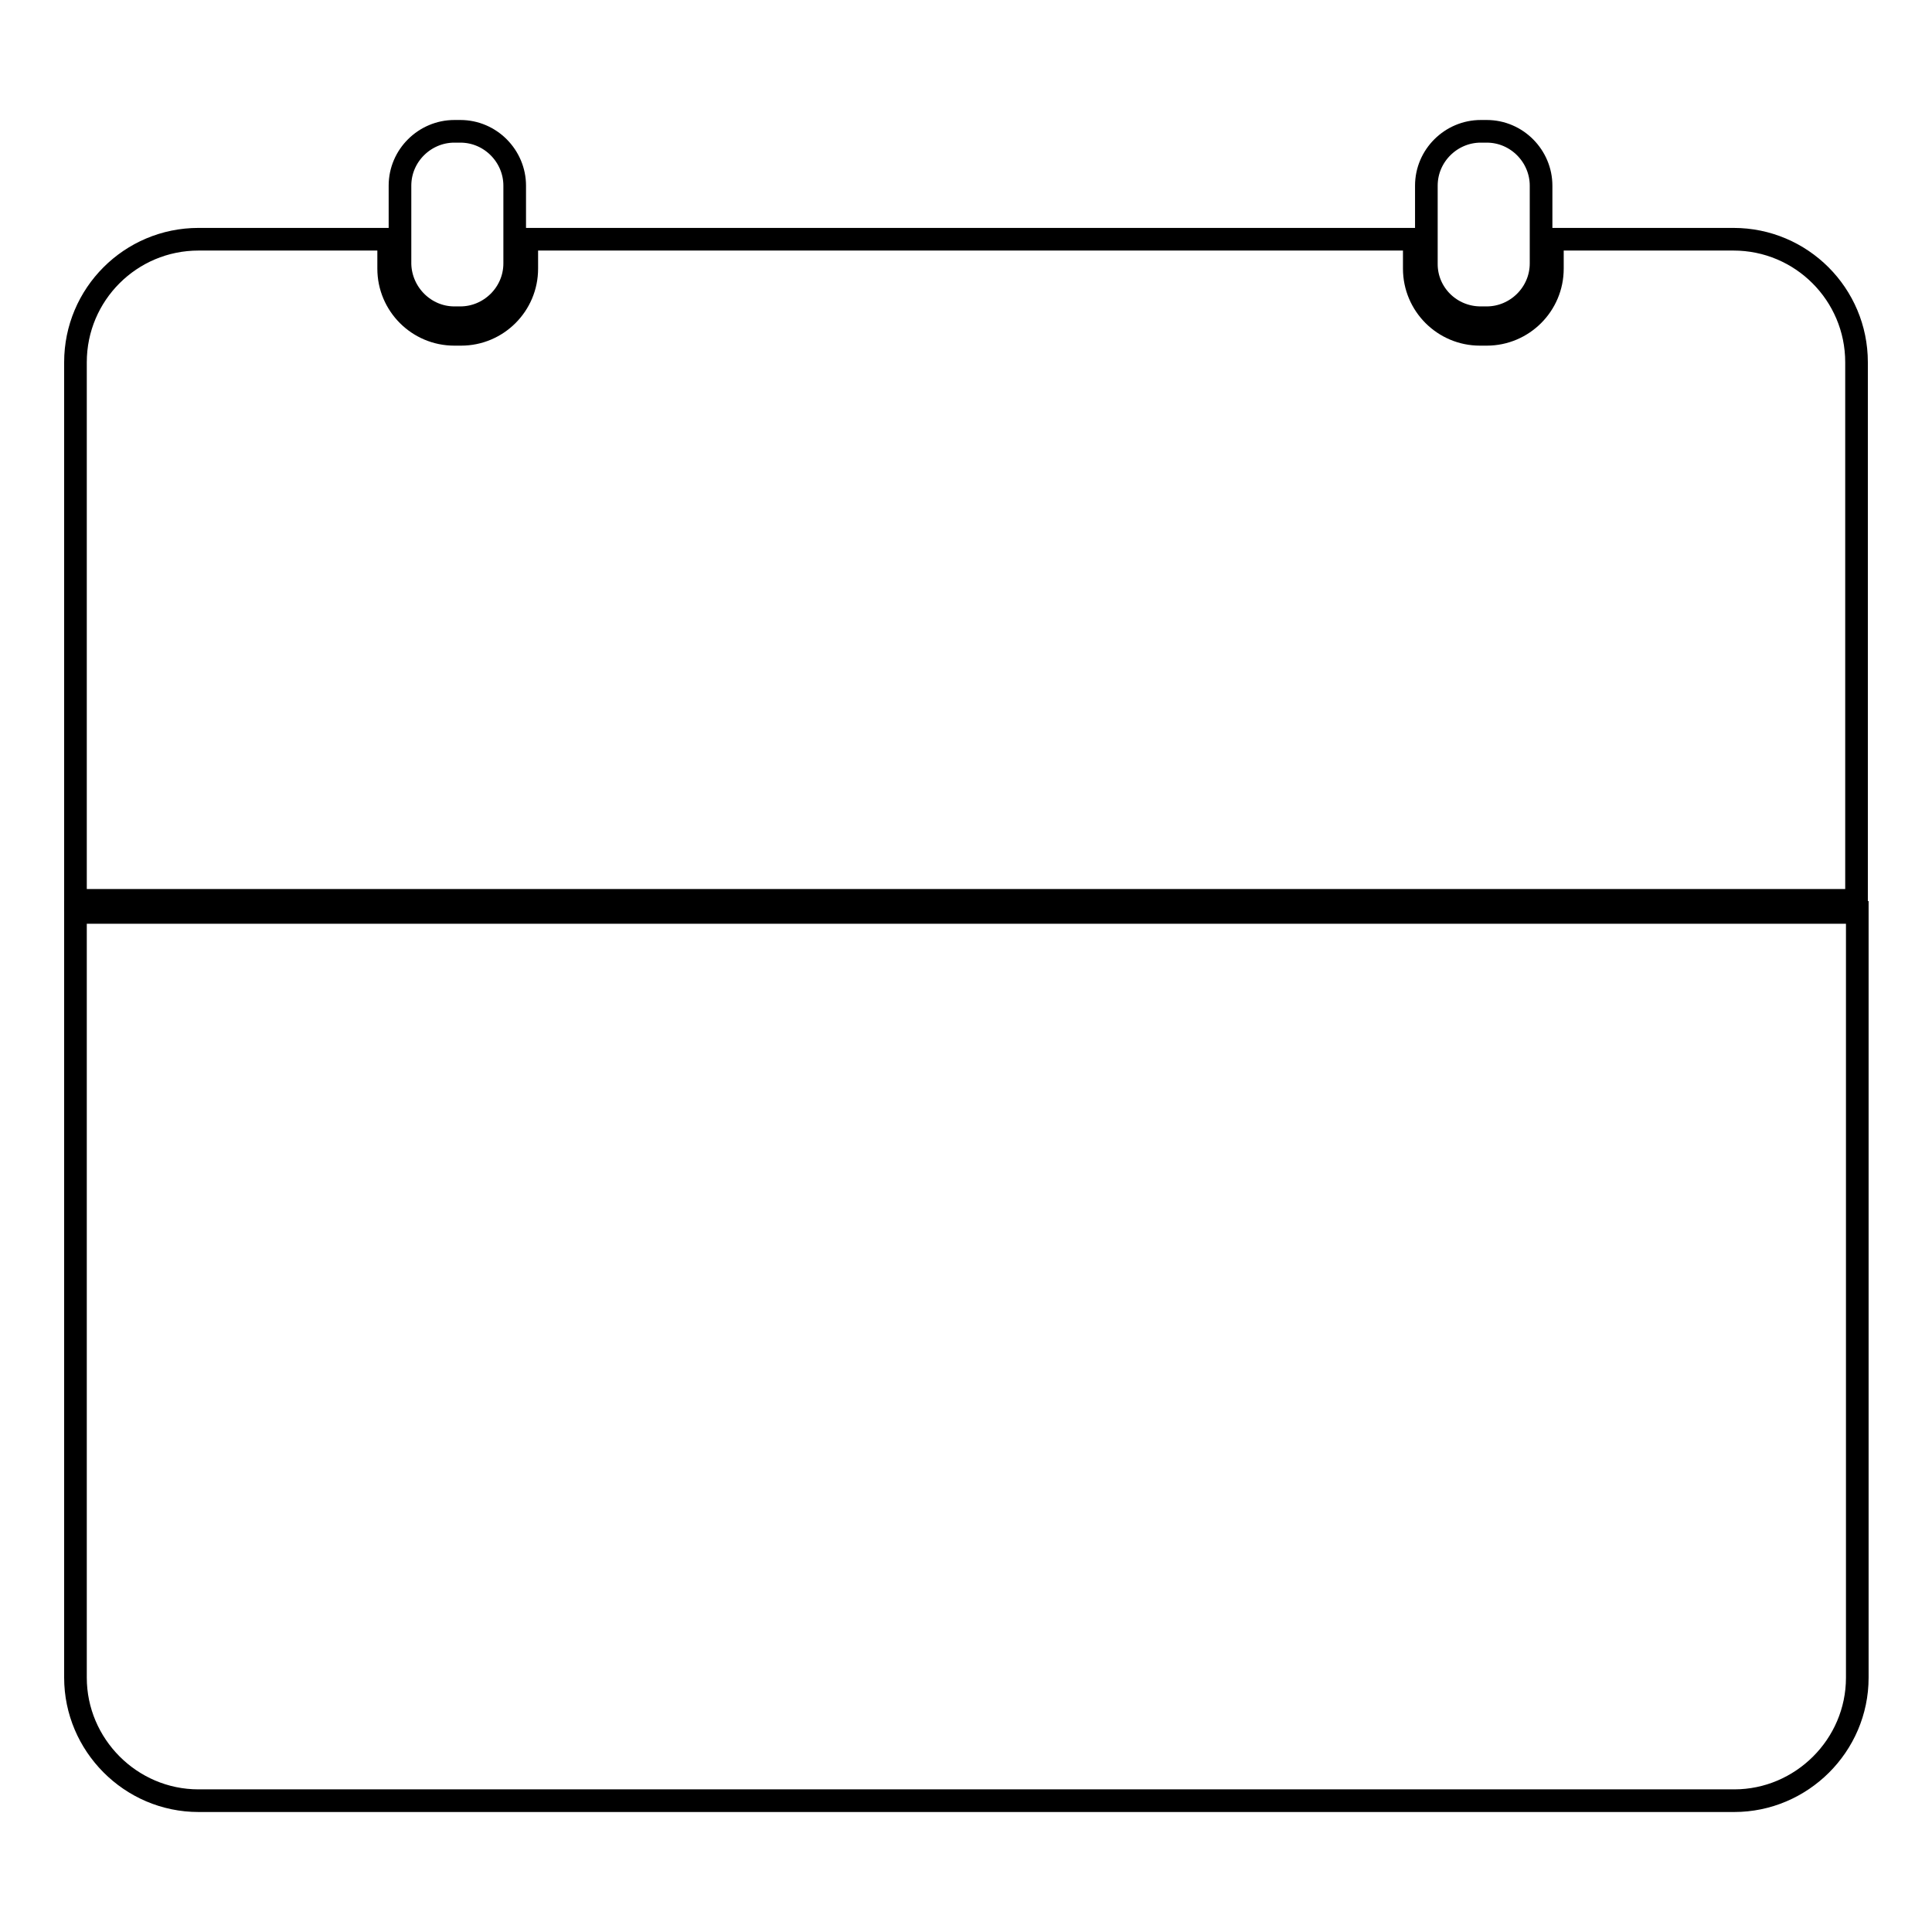
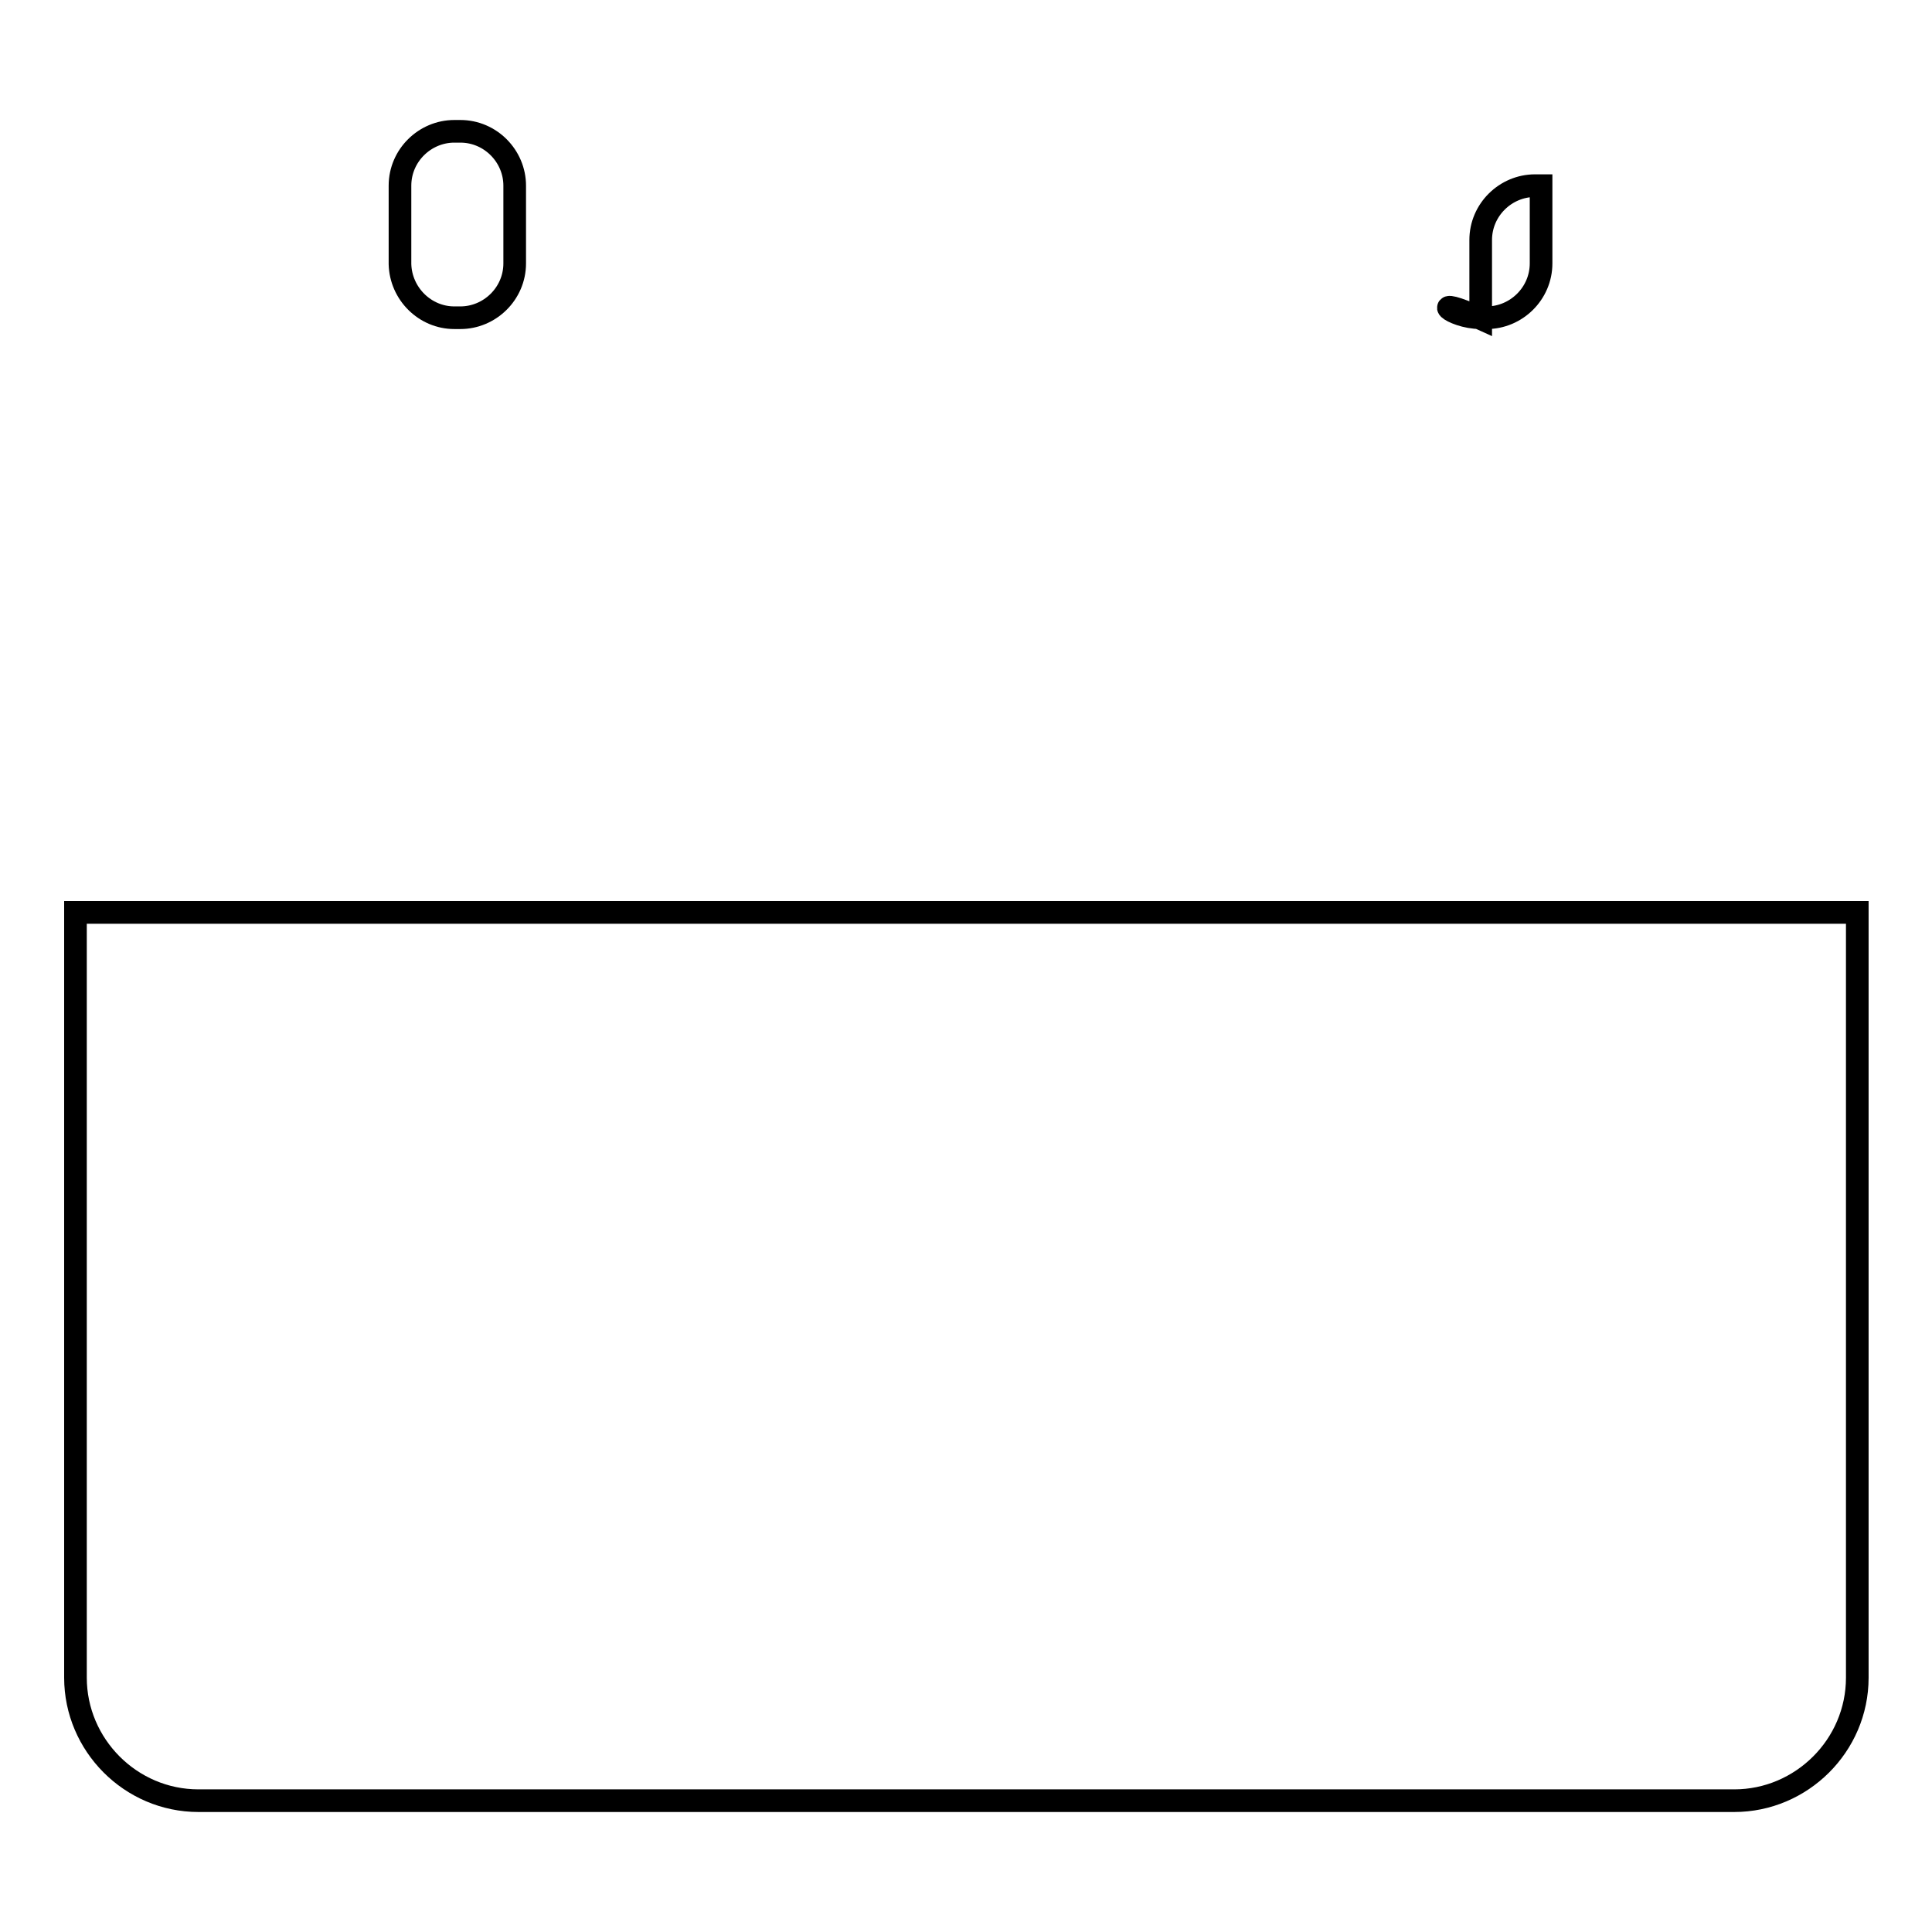
<svg xmlns="http://www.w3.org/2000/svg" version="1.1" x="0px" y="0px" viewBox="0 0 256 256" enable-background="new 0 0 256 256" xml:space="preserve">
  <g>
-     <path stroke-width="3" fill-opacity="0" stroke="#000000" d="M10,222.3c0,8.9,7.3,16.3,16.3,16.3h203.5c8.9,0,16.3-7.3,16.3-16.3V120.9H10V222.3z M196.2,42.1h0.8 c3.9,0,7.2-3.2,7.2-7.2V24.6c0-3.9-3.2-7.2-7.2-7.2h-0.8c-3.9,0-7.2,3.2-7.2,7.2v10.4C189,38.9,192.2,42.1,196.2,42.1z" />
-     <path stroke-width="3" fill-opacity="0" stroke="#000000" d="M229.7,31.7h-24v3.9c0,4.8-3.9,8.7-8.7,8.7h-0.9c-4.8,0-8.7-3.9-8.7-8.7v-3.9H69.8v3.9 c0,4.8-3.9,8.7-8.7,8.7h-0.9c-4.8,0-8.7-3.9-8.7-8.7v-3.9H26.3C17.3,31.7,10,39,10,48v71.3h236V48C246,39,238.7,31.7,229.7,31.7z" />
+     <path stroke-width="3" fill-opacity="0" stroke="#000000" d="M10,222.3c0,8.9,7.3,16.3,16.3,16.3h203.5c8.9,0,16.3-7.3,16.3-16.3V120.9H10V222.3z M196.2,42.1h0.8 c3.9,0,7.2-3.2,7.2-7.2V24.6h-0.8c-3.9,0-7.2,3.2-7.2,7.2v10.4C189,38.9,192.2,42.1,196.2,42.1z" />
    <path stroke-width="3" fill-opacity="0" stroke="#000000" d="M60.2,42.1H61c3.9,0,7.2-3.2,7.2-7.2V24.6c0-3.9-3.2-7.2-7.2-7.2h-0.8c-3.9,0-7.2,3.2-7.2,7.2v10.4 C53.1,38.9,56.3,42.1,60.2,42.1z" />
  </g>
</svg>